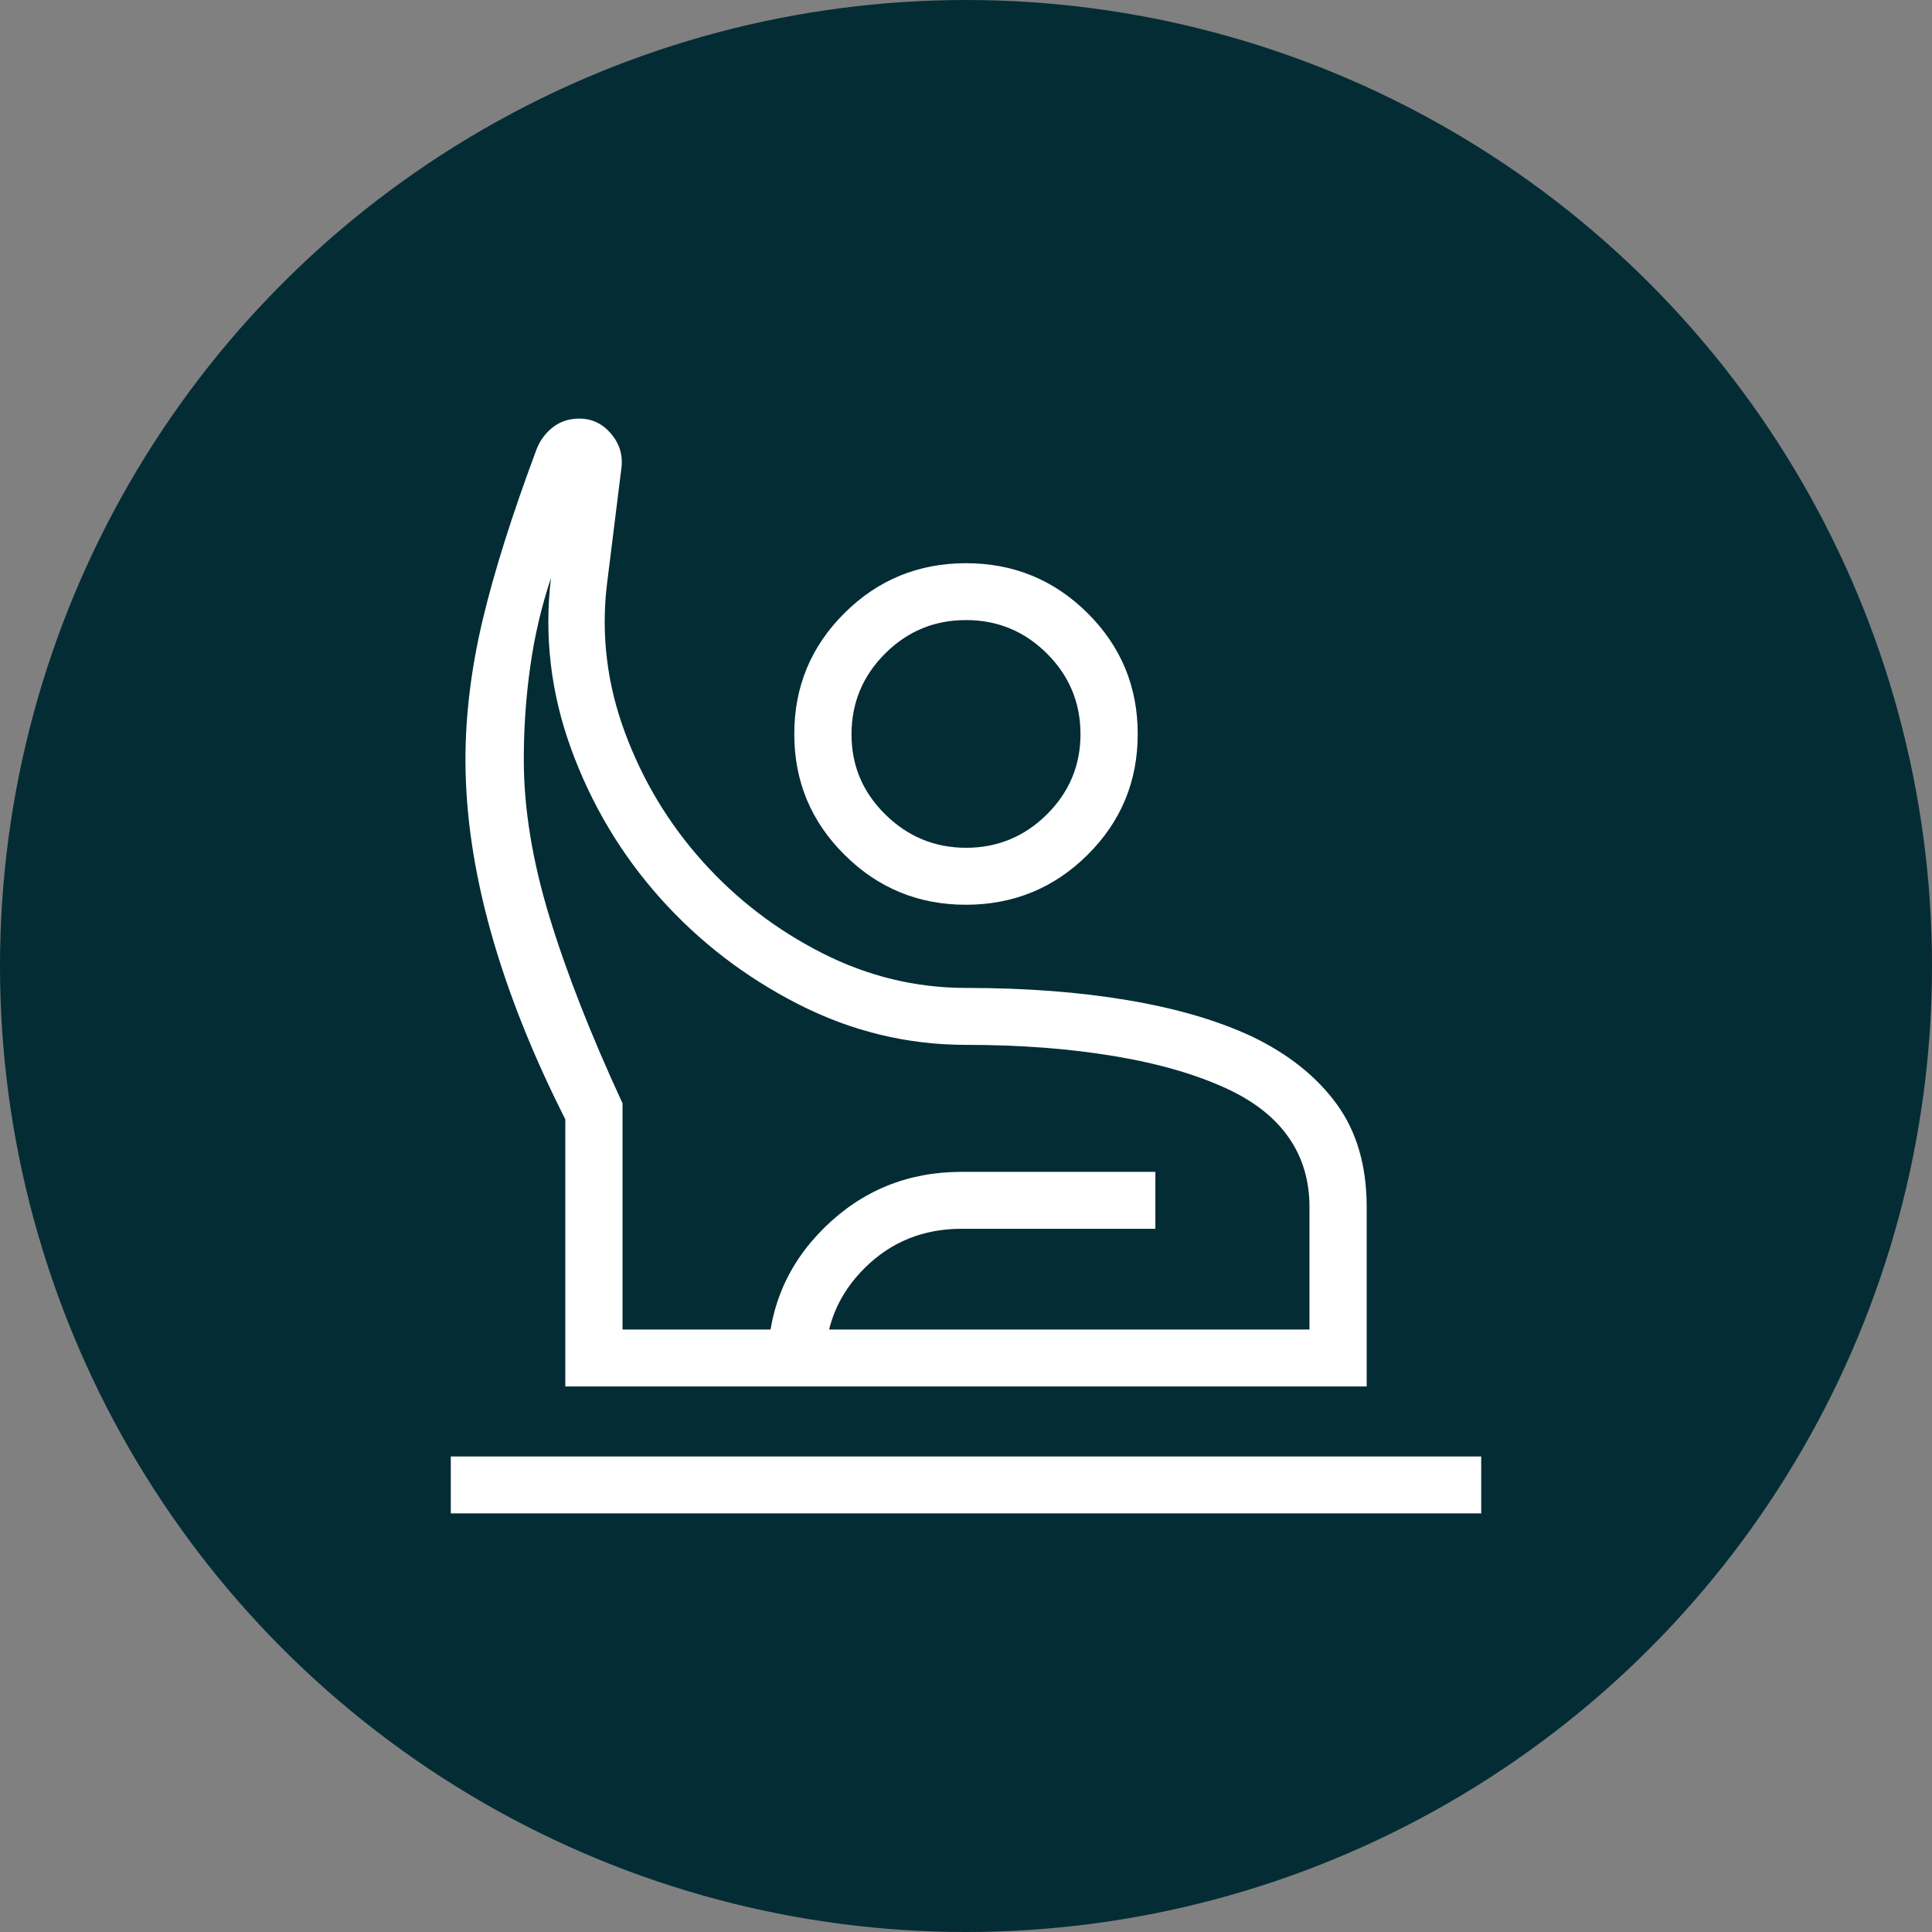
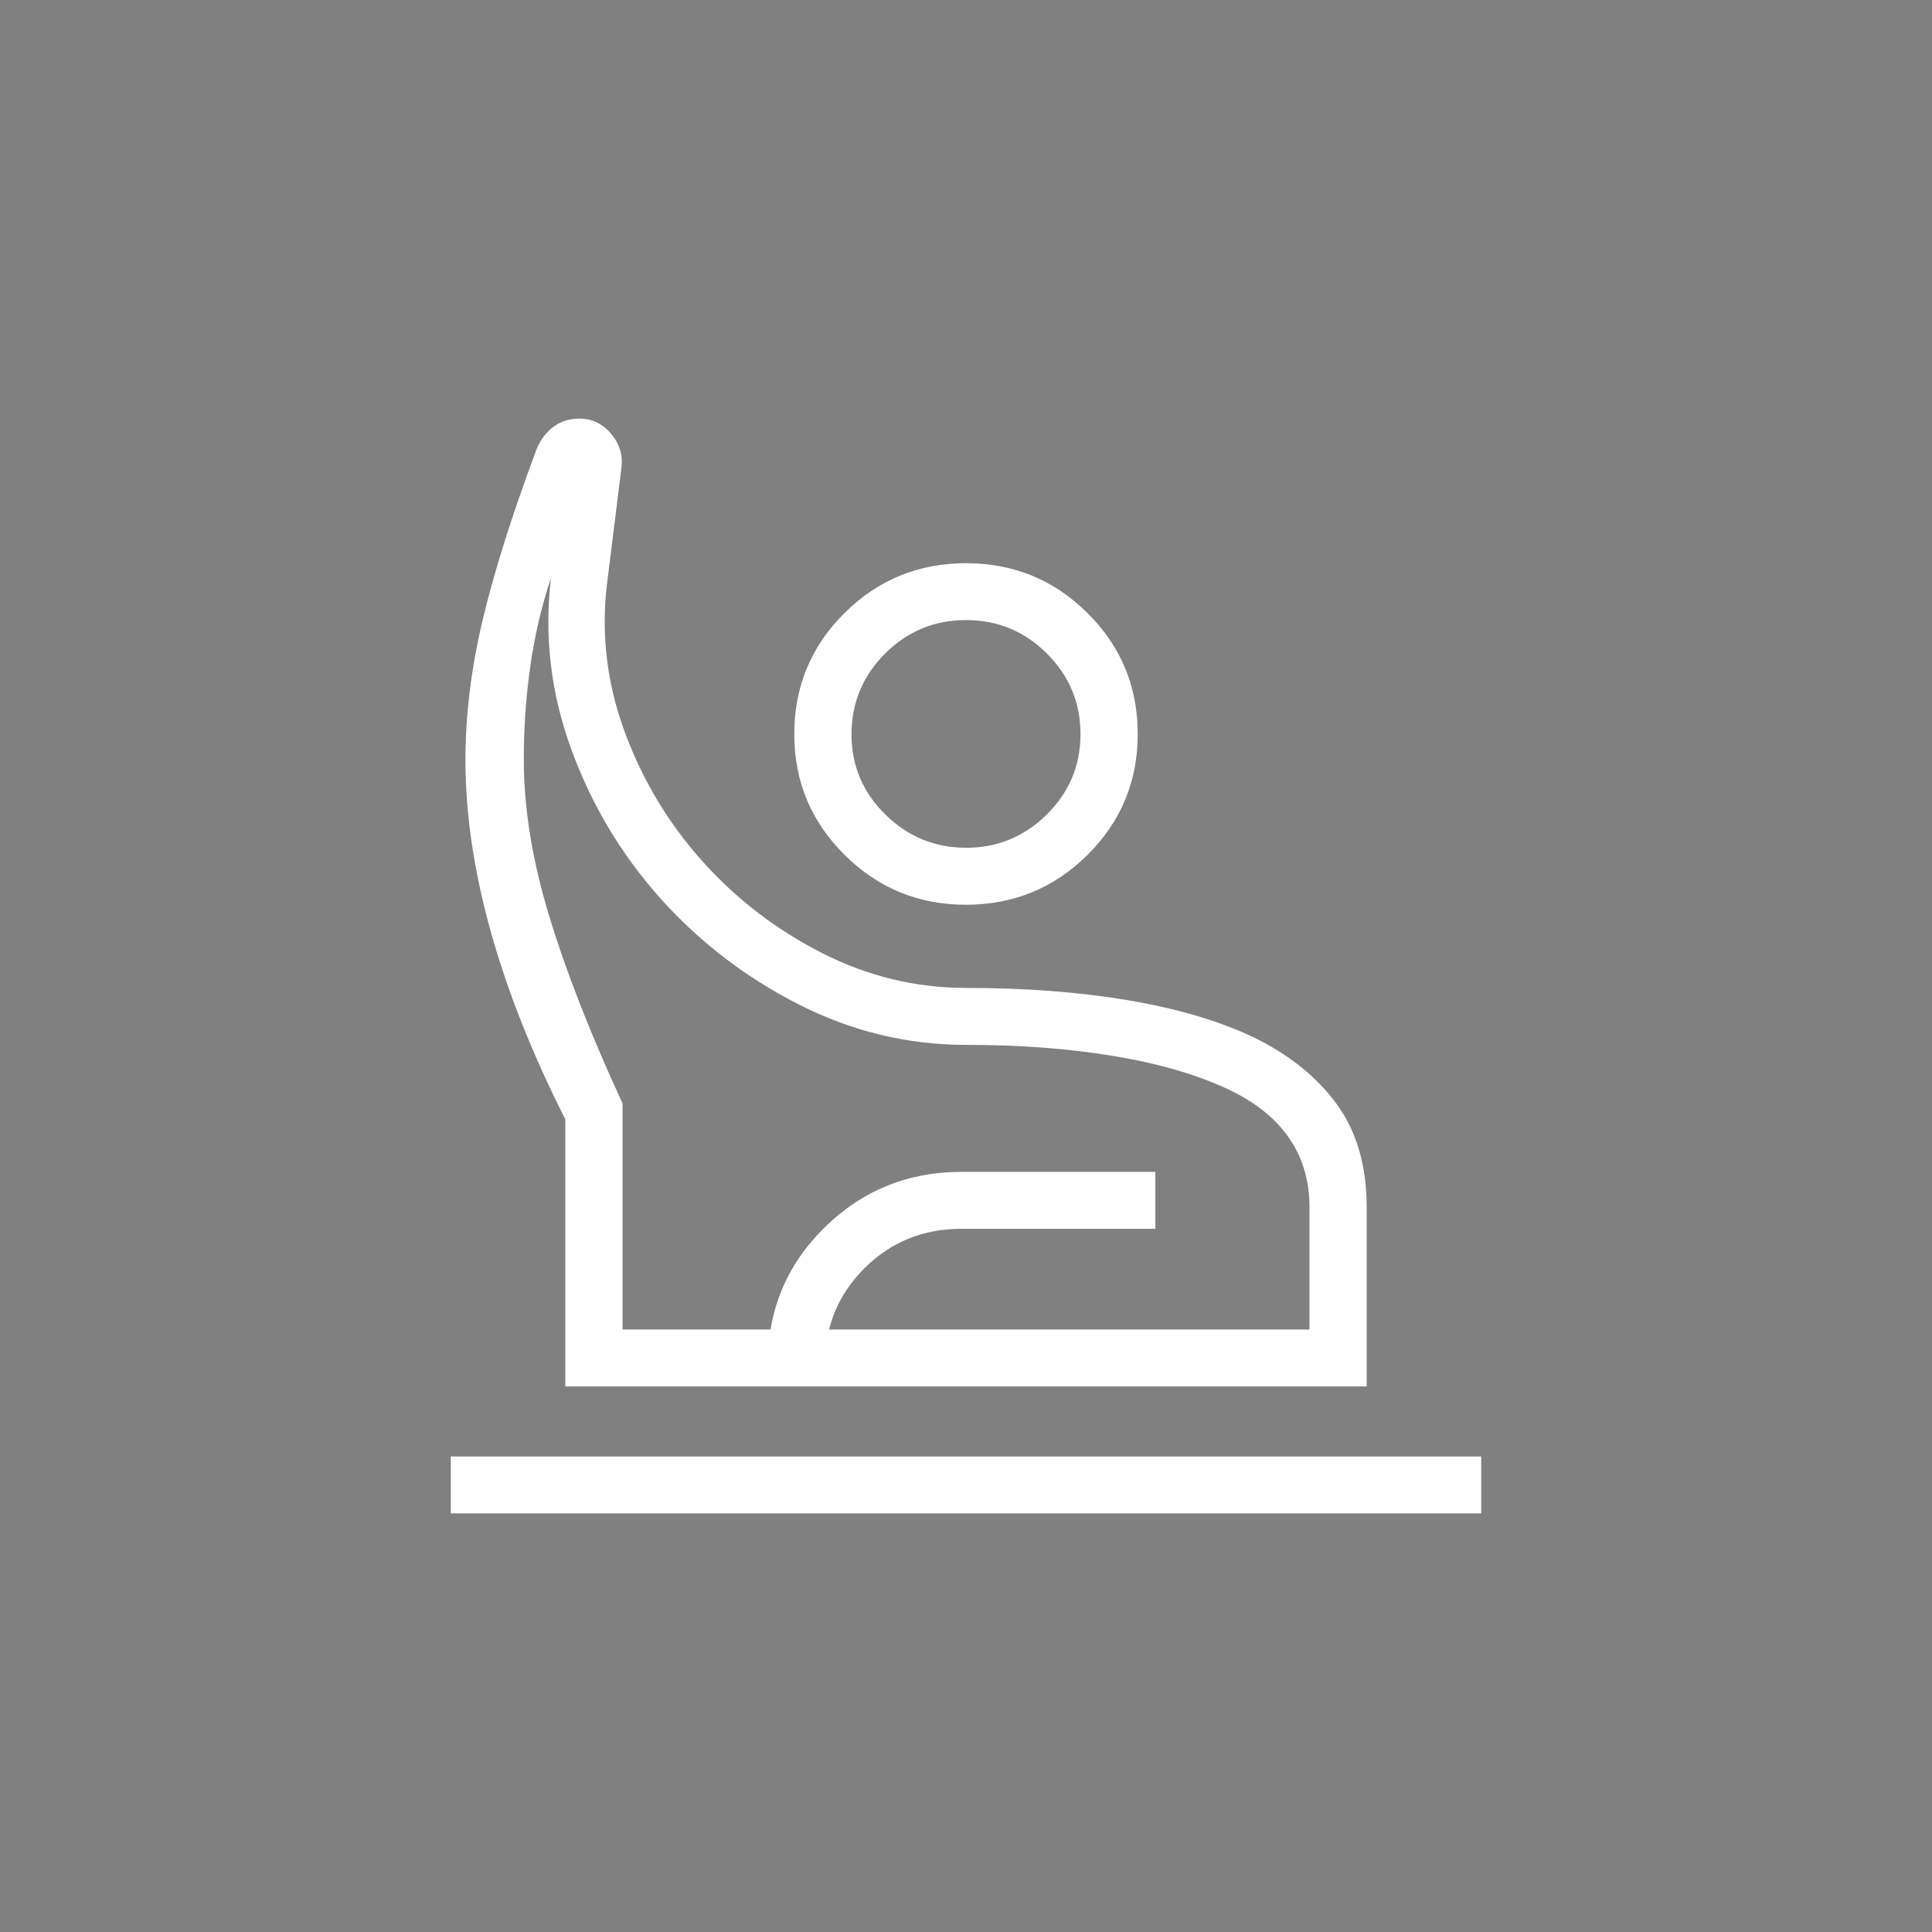
<svg xmlns="http://www.w3.org/2000/svg" width="60" height="60" viewBox="0 0 60 60" fill="none">
  <rect x="0" y="0" width="60" height="60" fill="#808080" stroke="none" />
-   <circle cx="30" cy="30" r="30" fill="#042C35" />
  <path d="M14 47V45.232H46V47H14ZM17.556 43.057V34.761C16.533 32.739 15.76 30.791 15.237 28.918C14.716 27.044 14.455 25.27 14.455 23.596C14.455 22.205 14.633 20.759 14.988 19.259C15.346 17.759 15.893 16.021 16.629 14.047C16.729 13.745 16.897 13.495 17.134 13.297C17.371 13.099 17.656 13 17.989 13C18.384 13 18.713 13.157 18.978 13.47C19.242 13.783 19.349 14.139 19.298 14.54L18.844 18.189C18.667 19.739 18.855 21.261 19.41 22.754C19.964 24.248 20.769 25.582 21.822 26.756C22.876 27.93 24.113 28.877 25.532 29.599C26.952 30.32 28.442 30.681 30 30.681C31.846 30.681 33.524 30.808 35.031 31.063C36.539 31.318 37.822 31.694 38.882 32.191C40.01 32.733 40.886 33.431 41.509 34.284C42.133 35.137 42.444 36.205 42.444 37.488V43.057H17.556ZM19.333 41.289H40.667V37.488C40.667 36.667 40.455 35.951 40.03 35.338C39.607 34.725 38.978 34.222 38.144 33.83C37.179 33.376 36 33.032 34.606 32.799C33.21 32.566 31.675 32.449 30 32.449C28.181 32.449 26.446 32.029 24.795 31.188C23.144 30.346 21.71 29.244 20.494 27.882C19.278 26.516 18.357 24.968 17.73 23.237C17.103 21.507 16.897 19.745 17.111 17.951C16.815 18.835 16.6 19.755 16.466 20.712C16.332 21.669 16.265 22.63 16.267 23.594C16.267 25.099 16.53 26.72 17.058 28.456C17.586 30.192 18.345 32.128 19.333 34.265V41.289ZM30 28.098C28.523 28.098 27.265 27.58 26.226 26.545C25.186 25.513 24.667 24.263 24.667 22.795C24.667 21.325 25.186 20.073 26.226 19.04C27.265 18.007 28.523 17.491 30 17.491C31.477 17.491 32.735 18.007 33.774 19.04C34.814 20.072 35.333 21.324 35.333 22.795C35.333 24.266 34.814 25.517 33.774 26.549C32.735 27.58 31.477 28.096 30 28.098ZM30 26.329C30.978 26.329 31.815 25.983 32.512 25.292C33.209 24.6 33.557 23.767 33.556 22.793C33.554 21.82 33.206 20.987 32.512 20.295C31.817 19.603 30.98 19.257 30 19.257C29.02 19.257 28.183 19.603 27.49 20.295C26.796 20.987 26.448 21.82 26.444 22.793C26.441 23.767 26.789 24.599 27.49 25.29C28.19 25.981 29.027 26.327 30 26.329ZM23.847 43.057V42.339C23.847 40.682 24.433 39.276 25.605 38.123C26.779 36.97 28.198 36.393 29.863 36.393H35.881V38.161H29.863C28.673 38.161 27.669 38.568 26.852 39.381C26.034 40.194 25.625 41.179 25.625 42.339V43.057H23.847Z" fill="white" />
</svg>